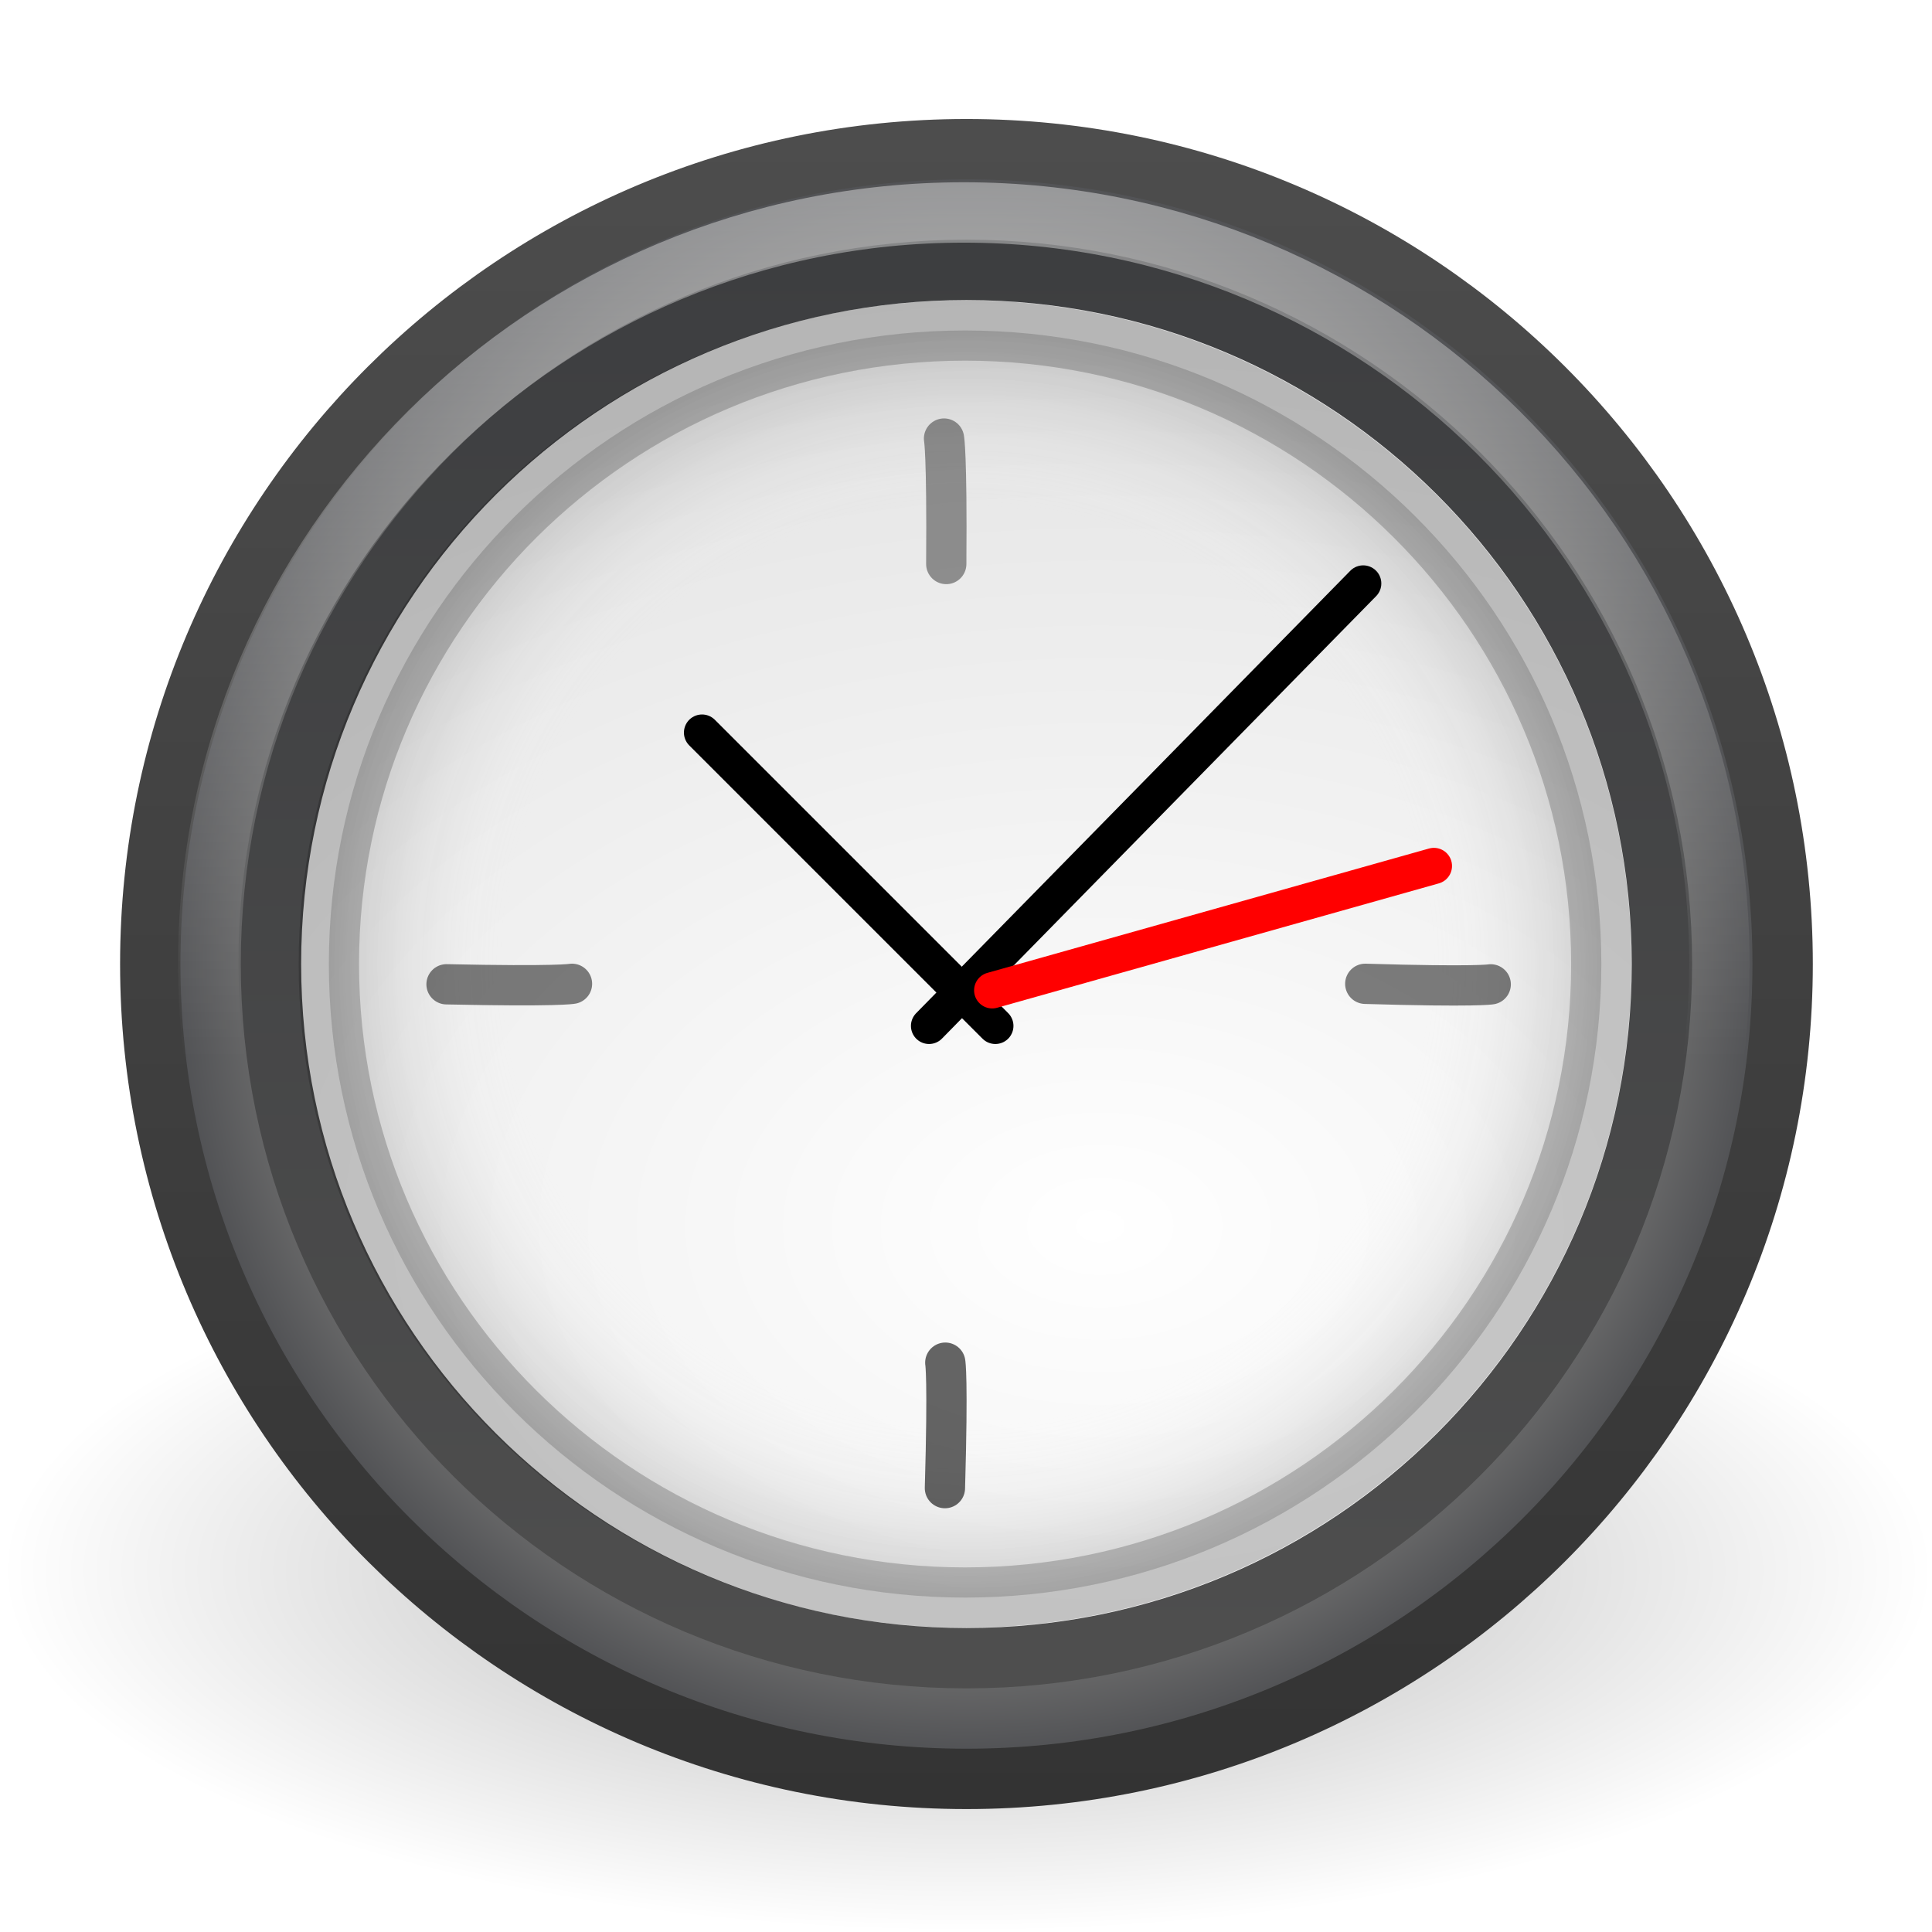
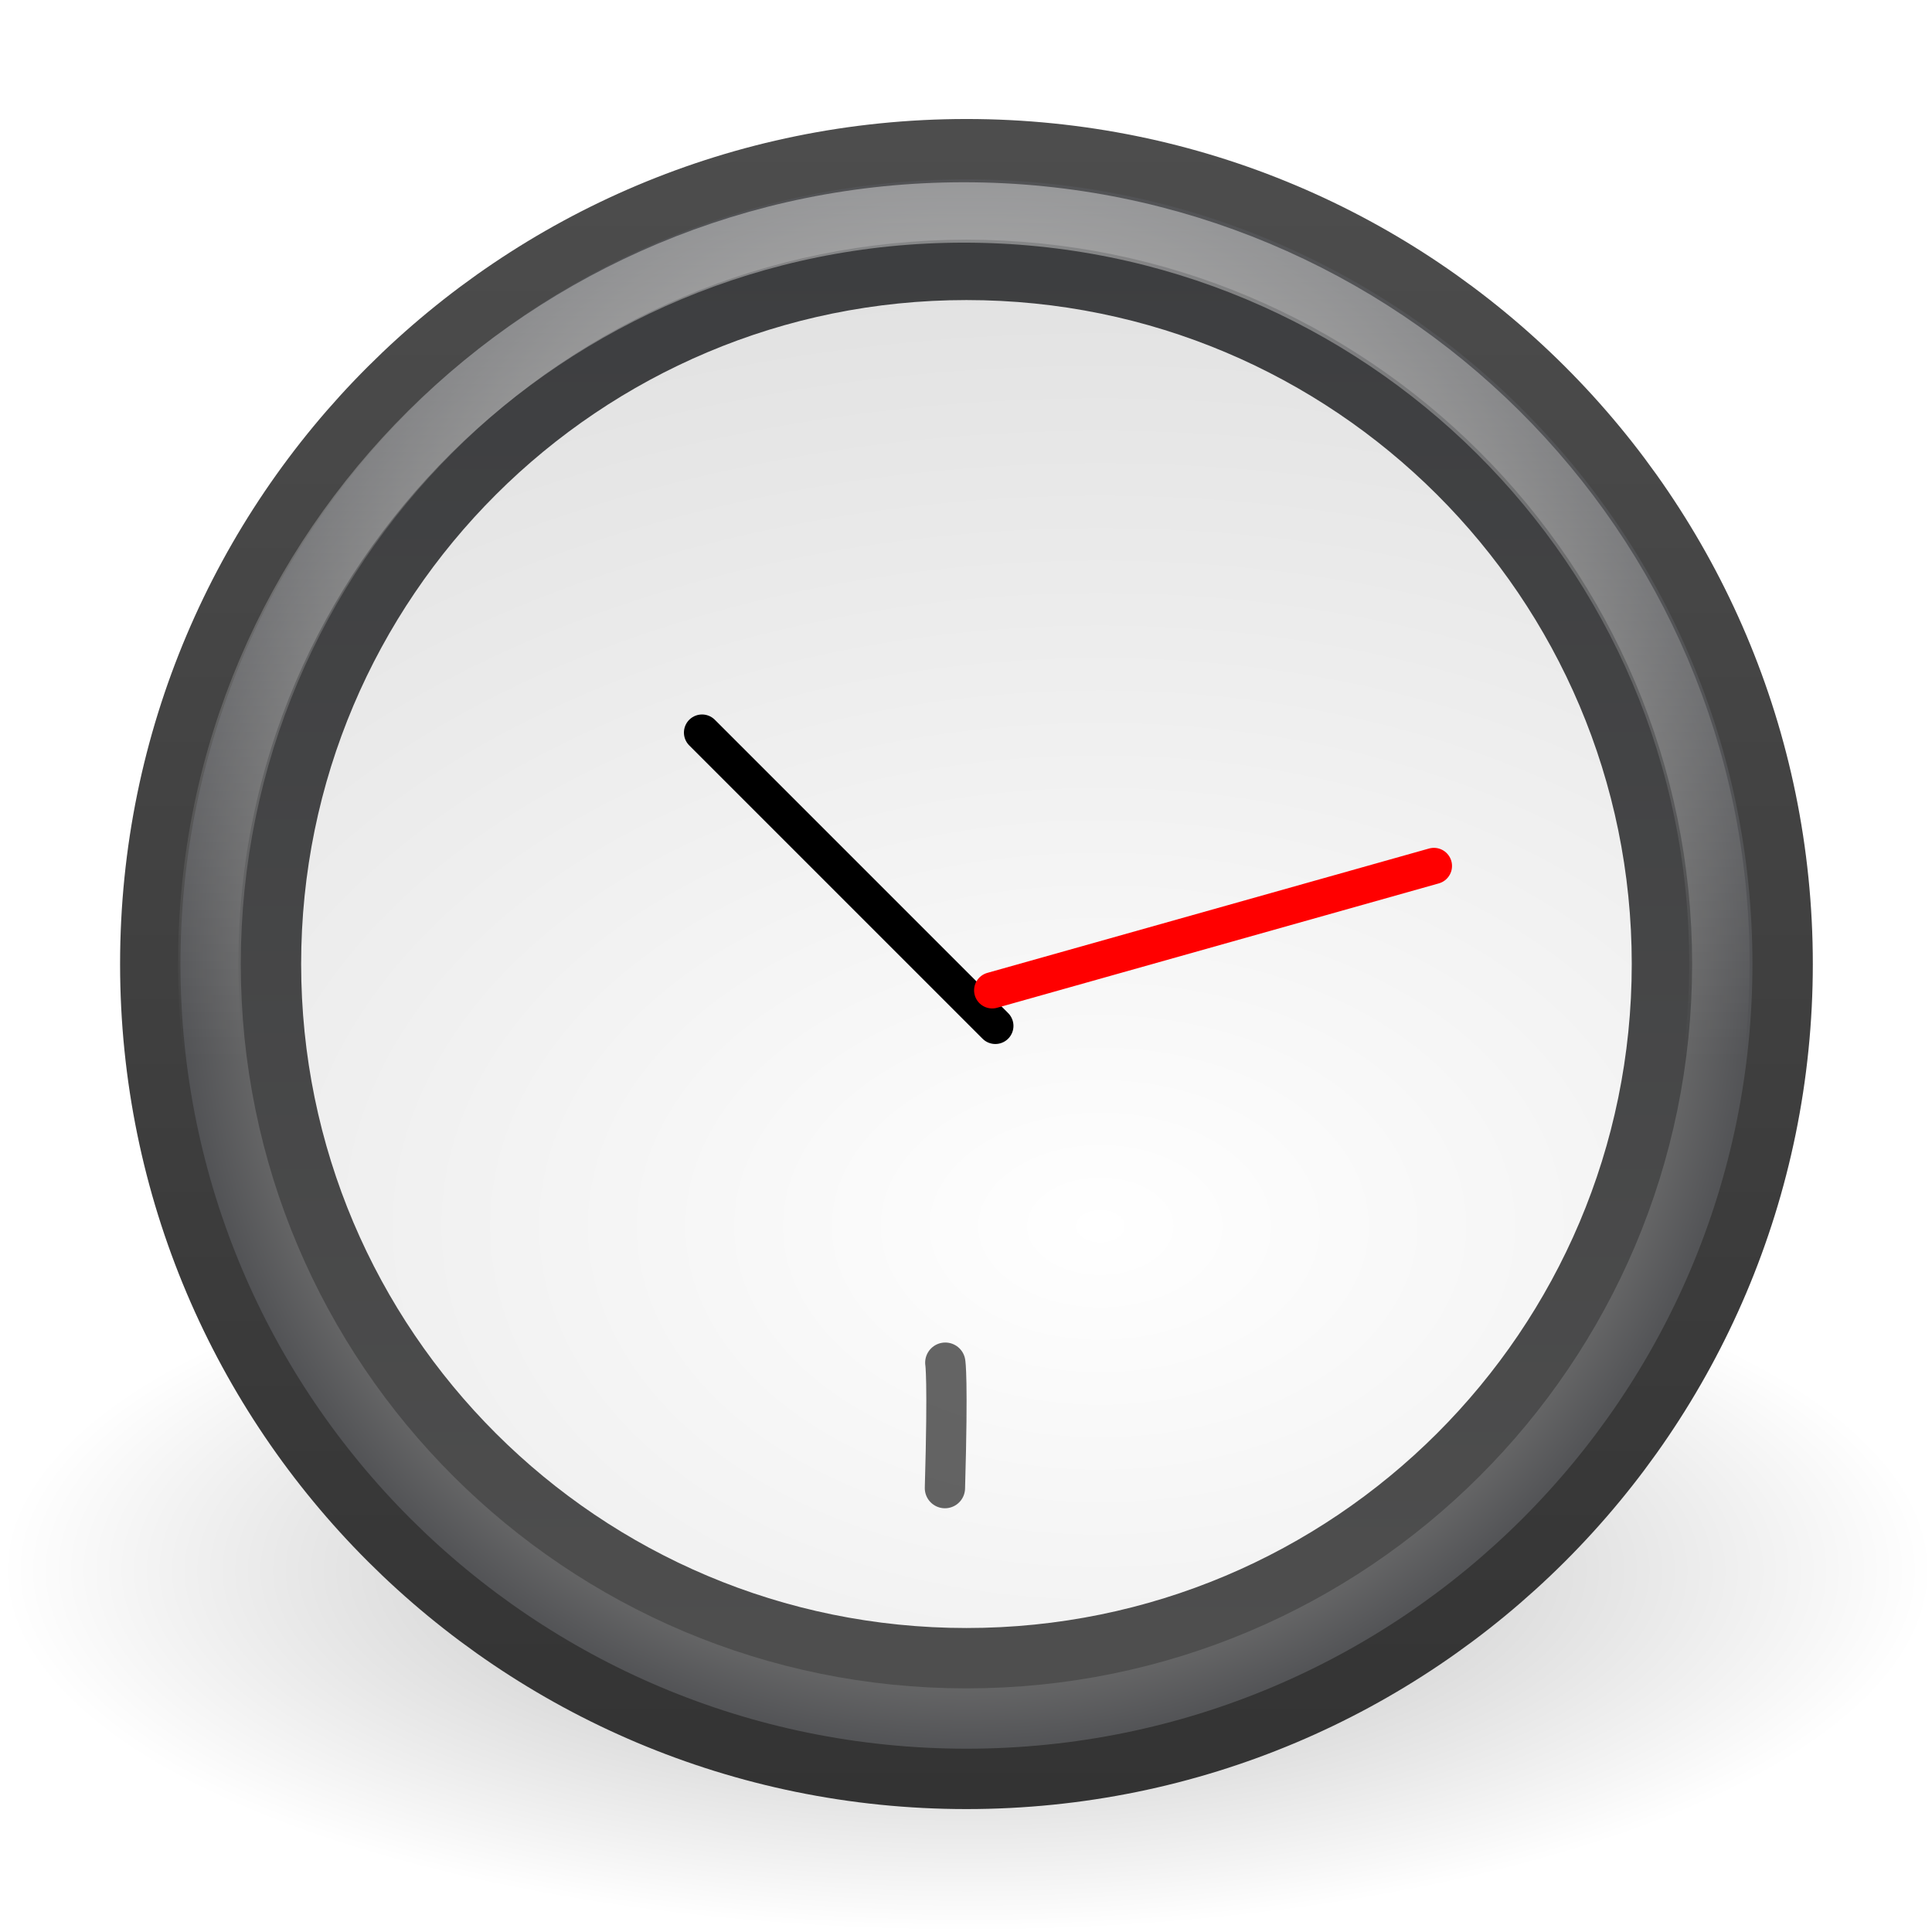
<svg xmlns="http://www.w3.org/2000/svg" id="svg5555" width="32" height="32" version="1.0">
  <defs id="defs5557">
    <radialGradient id="radialGradient3199" cx="24" cy="24" r="17" gradientTransform="matrix(.639 0 0 .636 .658 .704)" gradientUnits="userSpaceOnUse">
      <stop id="stop3303" style="stop-color:#fff;stop-opacity:0" offset="0" />
      <stop id="stop3309" style="stop-color:#fff;stop-opacity:0" offset=".7" />
      <stop id="stop3305" offset="1" />
    </radialGradient>
    <linearGradient id="linearGradient3201" x1="29.05" x2="29.05" y1="7.028" y2="26.494" gradientTransform="matrix(.639 0 0 -.636 .658 31.231)" gradientUnits="userSpaceOnUse">
      <stop id="stop3710" offset="0" />
      <stop id="stop3712" offset="1" />
    </linearGradient>
    <linearGradient id="linearGradient3212" x1="24.398" x2="24.398" y1="3.602" y2="26.091" gradientTransform="matrix(.642 0 0 .637 .306 .905)" gradientUnits="userSpaceOnUse">
      <stop id="stop3998" style="stop-color:#fff" offset="0" />
      <stop id="stop4000" style="stop-color:#fff;stop-opacity:0" offset="1" />
    </linearGradient>
    <radialGradient id="radialGradient3215" cx="27.412" cy="12.08" r="18" gradientTransform="matrix(1.161e-8 1.165 -1.75 1.7378e-8 39.363 -11.626)" gradientUnits="userSpaceOnUse">
      <stop id="stop3270" style="stop-color:#fff" offset="0" />
      <stop id="stop3272" style="stop-color:#d8d8d8" offset="1" />
    </radialGradient>
    <linearGradient id="linearGradient3217" x1="29.05" x2="29.05" y1="7.028" y2="40.32" gradientTransform="matrix(.698 0 0 .697 -.748 -.756)" gradientUnits="userSpaceOnUse">
      <stop id="stop2482" style="stop-color:#3d3e40" offset="0" />
      <stop id="stop2484" style="stop-color:#4e4e4e" offset="1" />
    </linearGradient>
    <radialGradient id="radialGradient3220" cx="24.012" cy="24.003" r="21" gradientTransform="matrix(.629 0 0 .628 .922 .906)" gradientUnits="userSpaceOnUse">
      <stop id="stop5026" style="stop-color:#808080" offset="0" />
      <stop id="stop5028" style="stop-color:#6d6d6d" offset=".873" />
      <stop id="stop5030" style="stop-color:#4f5053" offset="1" />
    </radialGradient>
    <linearGradient id="linearGradient3222" x1="7.554" x2="7.554" y1="3" y2="45.184" gradientTransform="matrix(.659 0 0 .658 .181 .167)" gradientUnits="userSpaceOnUse">
      <stop id="stop3229" style="stop-color:#4d4d4d" offset="0" />
      <stop id="stop3231" style="stop-color:#333" offset="1" />
    </linearGradient>
    <radialGradient id="radialGradient3225" cx="62.625" cy="4.625" r="10.625" gradientTransform="matrix(1.507 0 0 .563 -78.348 23.407)" gradientUnits="userSpaceOnUse">
      <stop id="stop8840" offset="0" />
      <stop id="stop8842" style="stop-opacity:0" offset="1" />
    </radialGradient>
  </defs>
  <path id="path8836" d="m32.035 26.013c0 3.307-7.168 5.987-16.011 5.987-8.843 0-16.011-2.68-16.011-5.987 0-3.307 7.168-5.987 16.011-5.987 8.843 0 16.011 2.68 16.011 5.987z" style="fill-rule:evenodd;fill:url(#radialGradient3225);opacity:.3" />
-   <path id="path6495" d="m29.526 15.967c0 7.454-6.053 13.497-13.518 13.497-7.466 0-13.519-6.043-13.519-13.497 0-7.454 6.053-13.496 13.519-13.496 7.465 0 13.518 6.042 13.518 13.496z" style="fill:url(#radialGradient3220);stroke:url(#linearGradient3222)" />
+   <path id="path6495" d="m29.526 15.967c0 7.454-6.053 13.497-13.518 13.497-7.466 0-13.519-6.043-13.519-13.497 0-7.454 6.053-13.496 13.519-13.496 7.465 0 13.518 6.042 13.518 13.496" style="fill:url(#radialGradient3220);stroke:url(#linearGradient3222)" />
  <path id="path3215" d="m27.527 15.967c0 6.35-5.158 11.498-11.519 11.498-6.362 0-11.52-5.148-11.52-11.498 0-6.35 5.157-11.497 11.52-11.497 6.362 0 11.519 5.147 11.519 11.497z" style="fill:url(#radialGradient3215);stroke:url(#linearGradient3217)" />
-   <path id="path3215-4" d="m26.523 15.968c0-5.796-4.718-10.494-10.538-10.494-5.82 0-10.538 4.699-10.538 10.494 0 5.795 4.718 10.493 10.538 10.493 5.819 0 10.538-4.698 10.538-10.493z" style="fill:url(#radialGradient3199);opacity:.2;stroke:url(#linearGradient3201)" />
  <path id="path3222" d="m28.478 15.945c0 6.863-5.603 12.427-12.514 12.427-6.912 0-12.514-5.564-12.514-12.427 0-6.863 5.603-12.426 12.514-12.426 6.911 0 12.514 5.563 12.514 12.426z" style="fill:none;opacity:.4;stroke:url(#linearGradient3212)" />
-   <path id="path2291" d="m7.396 16.303c1.844 0.04 2.078-8e-3 2.078-8e-3" style="fill:none;opacity:.5;stroke-linecap:round;stroke-width:.667;stroke:#000" />
-   <path id="path2296" d="m22.613 16.295c1.843 0.055 2.078 0.009 2.078 0.009" style="fill:none;opacity:.5;stroke-linecap:round;stroke-width:.667;stroke:#000" />
  <path id="path2306" d="m15.651 24.648c0.053-1.843 0.006-2.078 0.006-2.078" style="fill:none;opacity:.6;stroke-linecap:round;stroke-width:.667;stroke:#000" />
-   <path id="path2308" d="m15.673 9.342c0.014-1.844-0.037-2.078-0.037-2.078" style="fill:none;opacity:.4;stroke-linecap:round;stroke-width:.667;stroke:#000" />
-   <path id="path2312" d="m15.388 16.992 7.191-7.328" style="fill:none;stroke-linecap:round;stroke-width:.6;stroke:#000" />
  <path id="path2314" d="m16.486 16.992-4.858-4.858" style="fill:none;stroke-linecap:round;stroke-width:.6;stroke:#000" />
  <path id="path2316" d="m16.434 16.403 7.316-2.06" style="fill-rule:evenodd;fill:#f00;stroke-linecap:round;stroke-width:.6;stroke:#f00" />
</svg>